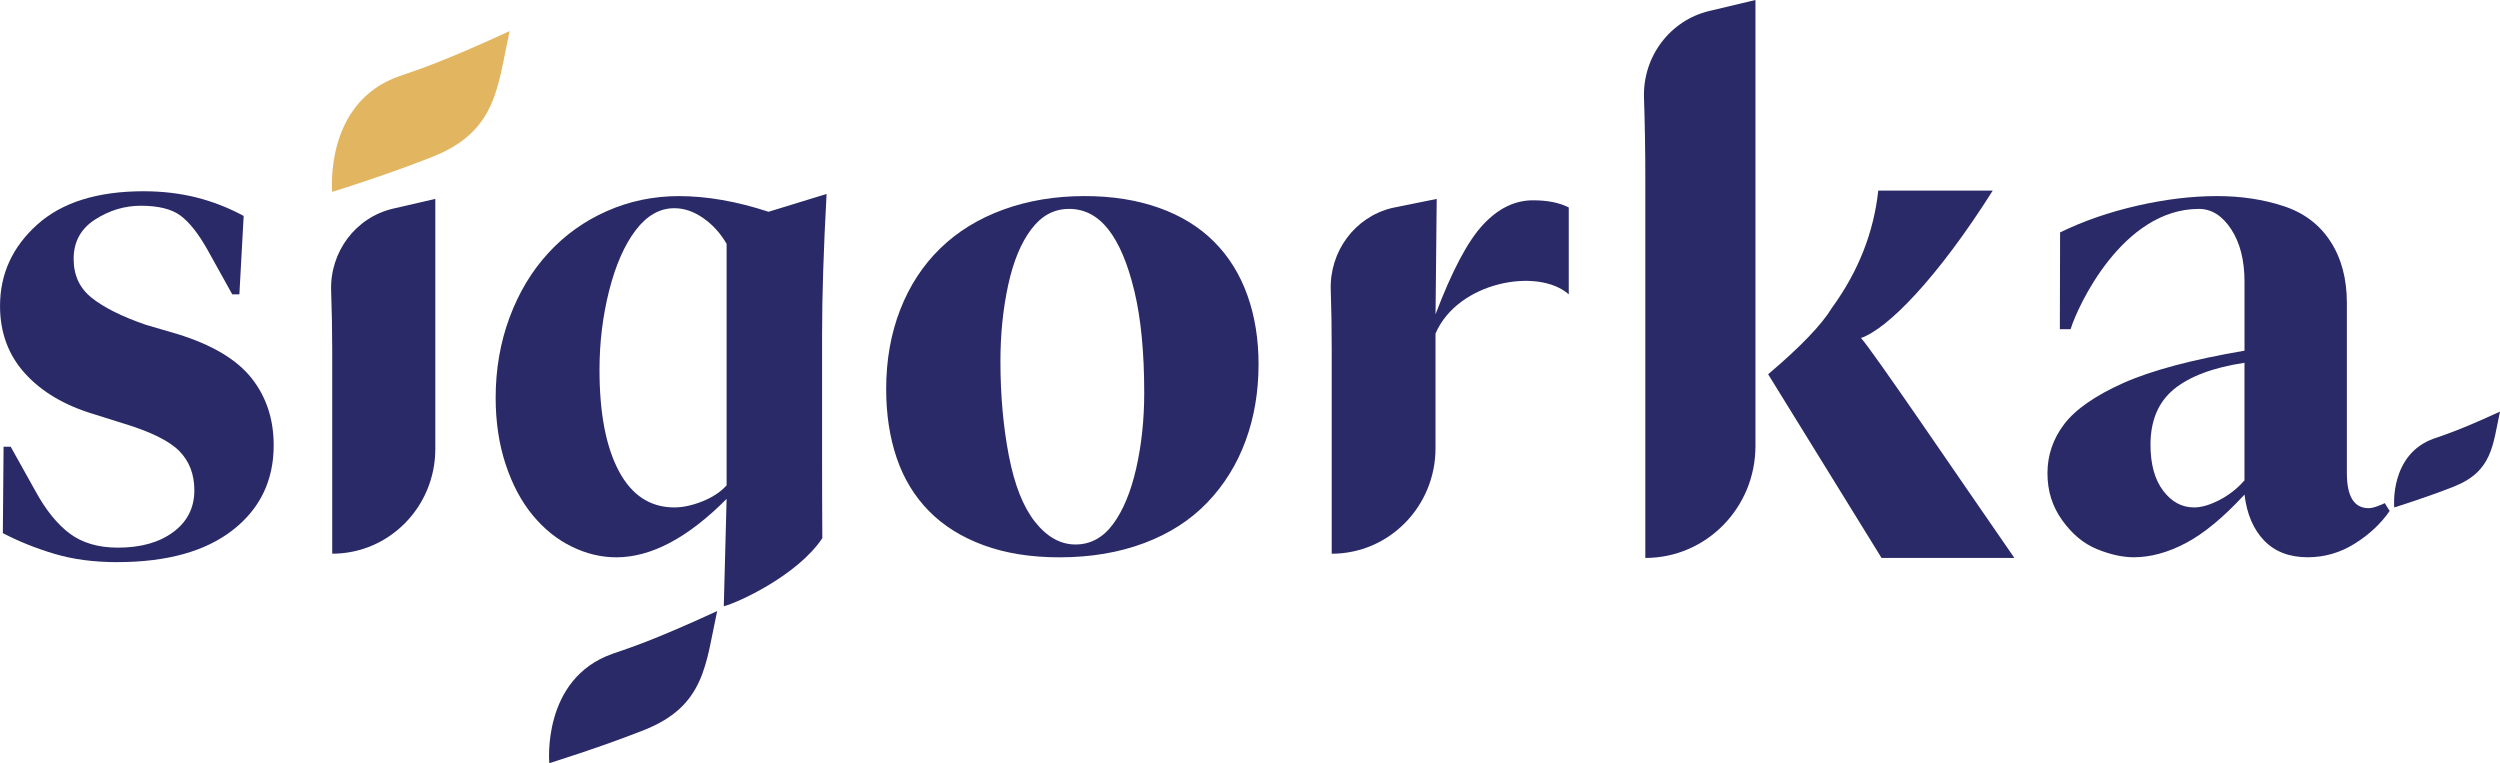
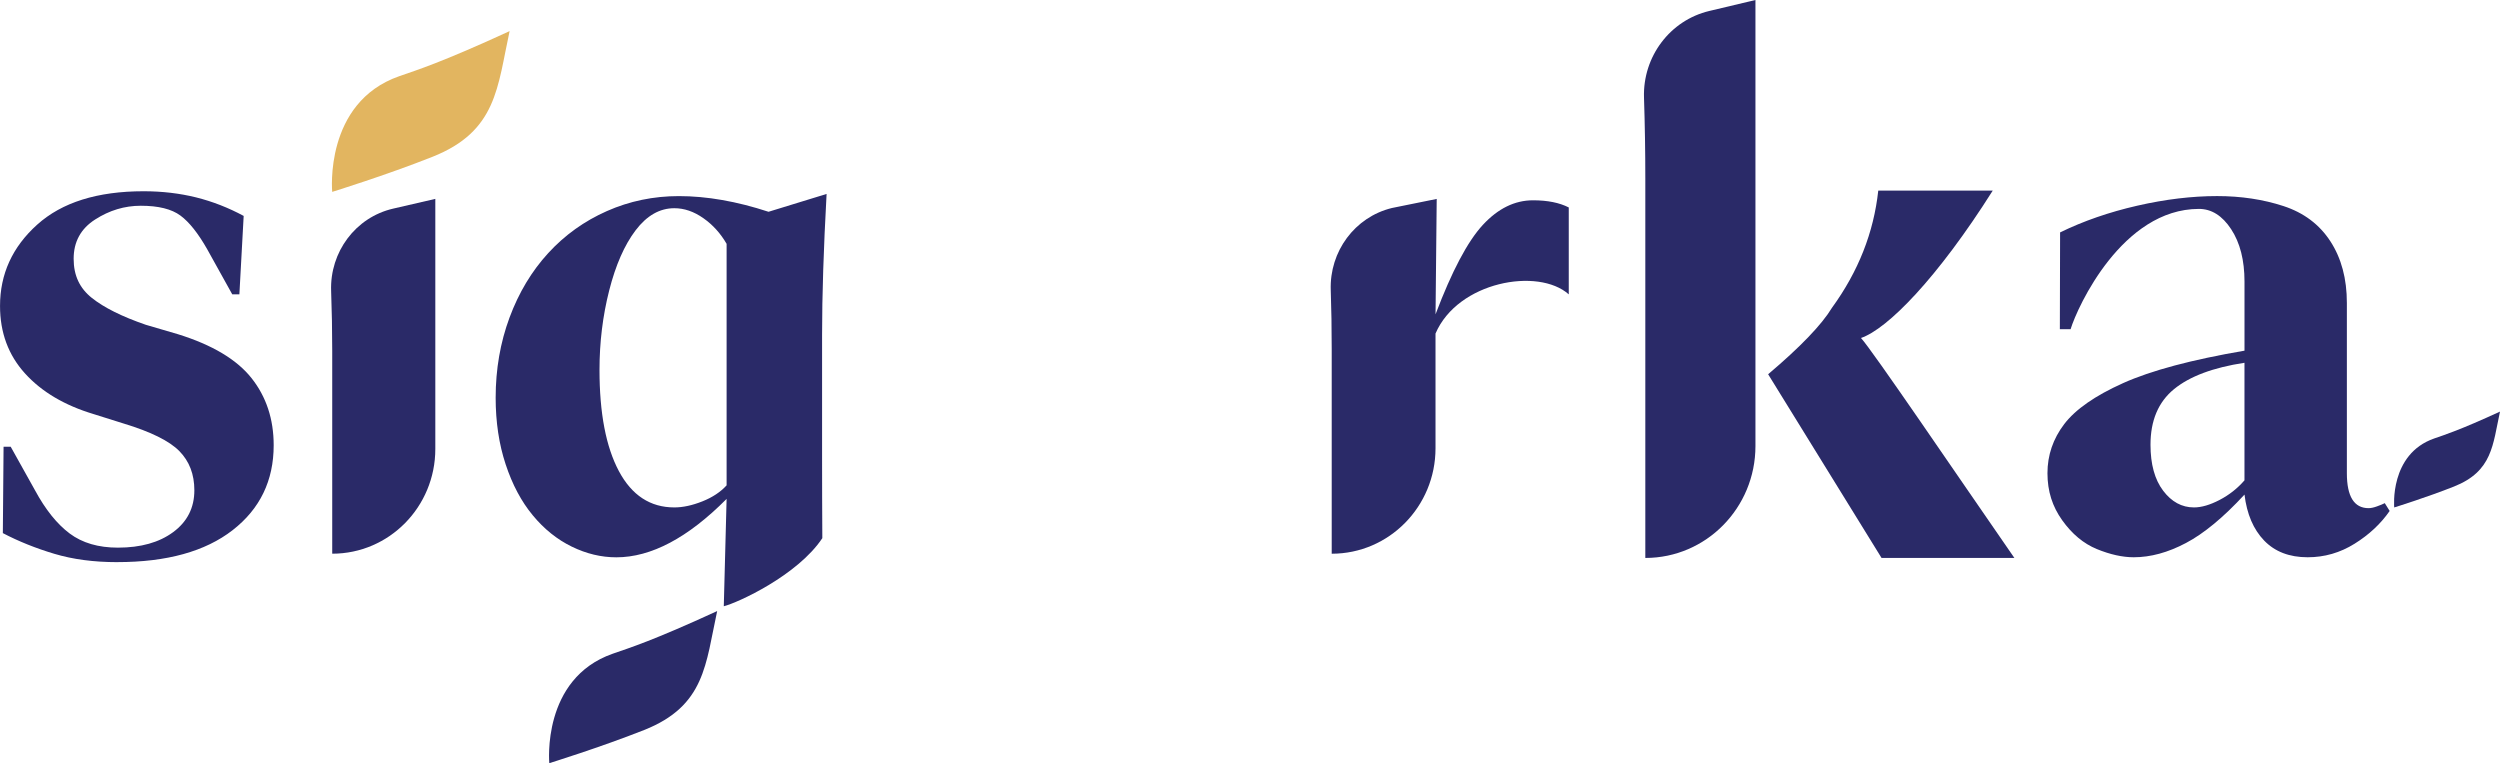
<svg xmlns="http://www.w3.org/2000/svg" width="190" height="58" viewBox="0 0 190 58" fill="none">
  <g clip-path="url(#clip0_991_385)">
    <path d="M25.249 26.649C25.249 25.147 25.221 23.639 25.166 22.121C25.057 19.148 27.027 16.513 29.881 15.855L33.084 15.115V34.121C33.084 38.516 29.578 42.081 25.249 42.081V26.649Z" fill="#2A2A68" />
-     <path d="M68.415 23.54C69.125 21.717 70.138 20.165 71.453 18.883C72.768 17.601 74.367 16.619 76.251 15.931C78.133 15.246 80.194 14.902 82.433 14.902C84.528 14.902 86.41 15.2 88.082 15.795C89.752 16.389 91.147 17.247 92.266 18.367C93.385 19.486 94.229 20.841 94.798 22.429C95.367 24.018 95.65 25.769 95.65 27.683C95.65 29.777 95.322 31.716 94.664 33.503C94.007 35.289 93.039 36.851 91.758 38.187C90.48 39.523 88.881 40.552 86.961 41.273C85.042 41.996 82.893 42.357 80.512 42.357C78.345 42.357 76.426 42.05 74.756 41.437C73.087 40.824 71.7 39.958 70.599 38.837C69.498 37.717 68.681 36.374 68.148 34.804C67.616 33.234 67.349 31.492 67.349 29.578C67.349 27.376 67.704 25.363 68.415 23.54ZM76.675 34.641C77.101 36.861 77.768 38.539 78.673 39.676C79.58 40.813 80.602 41.381 81.737 41.381C82.873 41.381 83.825 40.867 84.588 39.838C85.352 38.808 85.937 37.402 86.347 35.614C86.755 33.826 86.961 31.904 86.961 29.847C86.961 26.779 86.712 24.207 86.215 22.131C85.717 20.056 85.061 18.494 84.243 17.448C83.425 16.402 82.43 15.877 81.258 15.877C80.086 15.877 79.162 16.391 78.379 17.421C77.599 18.45 77.011 19.867 76.62 21.671C76.228 23.476 76.033 25.408 76.033 27.465C76.033 30.027 76.247 32.42 76.673 34.641" fill="#2A2A68" />
    <path d="M109.19 15.115L109.101 23.888C110.344 20.602 111.543 18.338 112.697 17.091C113.851 15.846 115.121 15.223 116.508 15.223C117.609 15.223 118.514 15.403 119.226 15.766V22.371C116.905 20.302 110.793 21.4 109.099 25.35V34.069C109.099 38.493 105.567 42.083 101.21 42.083V26.543C101.21 24.973 101.186 23.473 101.137 22.046C101.035 19.105 102.968 16.495 105.783 15.809L109.186 15.119L109.19 15.115Z" fill="#2A2A68" />
    <path d="M153.093 42.404H142.998L134.378 28.443C136.825 26.371 138.448 24.685 139.235 23.384C141.237 20.629 142.403 17.665 142.748 14.488H151.447C147.256 21.122 143.463 24.996 141.433 25.688C142.262 26.568 148.693 36.051 153.093 42.404Z" fill="#2A2A68" />
    <path d="M125.044 42.404C129.666 42.404 133.414 38.597 133.414 33.901V0L129.911 0.833C126.924 1.541 124.845 4.3 124.944 7.416C125.012 9.498 125.044 11.546 125.044 13.562V42.404Z" fill="#2A2A68" />
    <path d="M181.239 38.241C181.096 38.313 180.903 38.394 180.654 38.483C180.405 38.574 180.191 38.62 180.014 38.62C178.913 38.62 178.362 37.735 178.362 35.966V23.024C178.362 21.182 177.944 19.623 177.11 18.34C176.276 17.058 175.086 16.165 173.54 15.66C171.995 15.155 170.315 14.902 168.504 14.902C166.586 14.902 164.561 15.146 162.429 15.633C160.298 16.12 158.343 16.797 156.567 17.663L156.549 25.017H157.366C157.892 23.295 161.299 15.877 167.118 15.877C168.076 15.877 168.894 16.391 169.569 17.421C170.244 18.45 170.582 19.776 170.582 21.4V26.651C166.568 27.337 163.493 28.159 161.362 29.114C159.23 30.071 157.739 31.109 156.885 32.227C156.033 33.346 155.607 34.593 155.607 35.964C155.607 37.335 155.98 38.491 156.726 39.537C157.472 40.583 158.351 41.315 159.364 41.731C160.378 42.145 161.309 42.352 162.162 42.352C163.44 42.352 164.763 41.992 166.131 41.269C167.499 40.548 168.982 39.32 170.582 37.588C170.759 39.067 171.257 40.231 172.074 41.081C172.892 41.928 173.993 42.352 175.379 42.352C176.658 42.352 177.848 42.011 178.949 41.323C180.05 40.637 180.939 39.807 181.614 38.833L181.241 38.236L181.239 38.241ZM170.58 36.507C170.048 37.12 169.416 37.617 168.688 37.996C167.96 38.375 167.312 38.564 166.743 38.564C165.819 38.564 165.038 38.139 164.398 37.292C163.758 36.445 163.438 35.281 163.438 33.8C163.438 31.958 164.033 30.552 165.224 29.576C166.415 28.6 168.201 27.933 170.58 27.571V36.505V36.507Z" fill="#2A2A68" />
    <path d="M62.478 25.462C62.478 22.467 62.593 18.891 62.821 14.74L58.409 16.095C55.991 15.302 53.719 14.904 51.595 14.904C49.666 14.904 47.843 15.283 46.127 16.041C44.41 16.799 42.924 17.864 41.666 19.235C40.408 20.607 39.427 22.241 38.724 24.136C38.022 26.032 37.67 28.062 37.67 30.228C37.67 32.068 37.922 33.756 38.43 35.291C38.936 36.826 39.623 38.116 40.489 39.162C41.356 40.211 42.345 41.004 43.456 41.544C44.567 42.087 45.695 42.356 46.838 42.356C49.487 42.356 52.28 40.877 55.222 37.917L55.008 46.075C56.056 45.814 60.613 43.734 62.497 40.9C62.484 39.923 62.478 35.765 62.478 34.758V25.466V25.462ZM55.222 36.886C54.763 37.391 54.152 37.797 53.383 38.104C52.614 38.41 51.903 38.564 51.25 38.564C49.422 38.564 48.015 37.644 47.034 35.803C46.053 33.961 45.562 31.399 45.562 28.113C45.562 26.019 45.807 24.008 46.298 22.077C46.789 20.145 47.458 18.62 48.308 17.501C49.159 16.383 50.137 15.824 51.25 15.824C52.003 15.824 52.737 16.076 53.456 16.582C54.176 17.087 54.763 17.738 55.222 18.531V36.886Z" fill="#2A2A68" />
    <path d="M41.747 58C41.747 58 45.629 56.798 48.955 55.481C53.603 53.638 53.626 50.464 54.505 46.441C49.613 48.693 47.823 49.246 46.571 49.681C41.14 51.577 41.747 58 41.747 58Z" fill="#2A2A68" />
    <path d="M181.961 38.566C181.961 38.566 184.407 37.808 186.503 36.977C189.433 35.815 189.447 33.816 190 31.281C186.917 32.7 185.79 33.048 185.001 33.323C181.578 34.516 181.961 38.566 181.961 38.566Z" fill="#2A2A68" />
    <path d="M25.247 14.583C25.247 14.583 29.351 13.313 32.864 11.919C37.778 9.972 37.8 6.616 38.73 2.365C33.559 4.746 31.669 5.33 30.346 5.79C24.605 7.793 25.247 14.581 25.247 14.581" fill="#E2B560" />
    <path d="M8.906 42.723C7.132 42.723 5.54 42.512 4.127 42.089C2.716 41.667 1.411 41.143 0.216 40.517L0.271 33.953H0.814L2.661 37.263C3.456 38.734 4.335 39.827 5.295 40.546C6.253 41.263 7.476 41.621 8.961 41.621C10.698 41.621 12.101 41.228 13.169 40.436C14.235 39.645 14.771 38.589 14.771 37.263C14.771 36.049 14.39 35.057 13.632 34.284C12.871 33.511 11.46 32.813 9.397 32.188L7.116 31.471C4.908 30.808 3.17 29.781 1.902 28.383C0.634 26.986 0.002 25.276 0.002 23.252C0.002 20.824 0.944 18.765 2.826 17.073C4.708 15.38 7.405 14.535 10.916 14.535C12.327 14.535 13.658 14.693 14.908 15.003C16.158 15.316 17.361 15.786 18.519 16.41L18.193 22.367H17.65L15.75 18.947C15.061 17.733 14.384 16.878 13.713 16.383C13.043 15.886 12.037 15.637 10.7 15.637C9.468 15.637 8.31 15.987 7.226 16.685C6.139 17.383 5.597 18.378 5.597 19.664C5.597 20.95 6.059 21.907 6.981 22.643C7.905 23.38 9.271 24.06 11.079 24.683L13.524 25.4C16.129 26.21 17.995 27.322 19.116 28.737C20.238 30.154 20.8 31.854 20.8 33.839C20.8 36.523 19.761 38.676 17.679 40.293C15.597 41.911 12.674 42.721 8.91 42.721" fill="#2A2A68" />
  </g>
  <defs>
    <clipPath id="clip0_991_385">
      <rect width="190" height="58" fill="white" />
    </clipPath>
  </defs>
</svg>